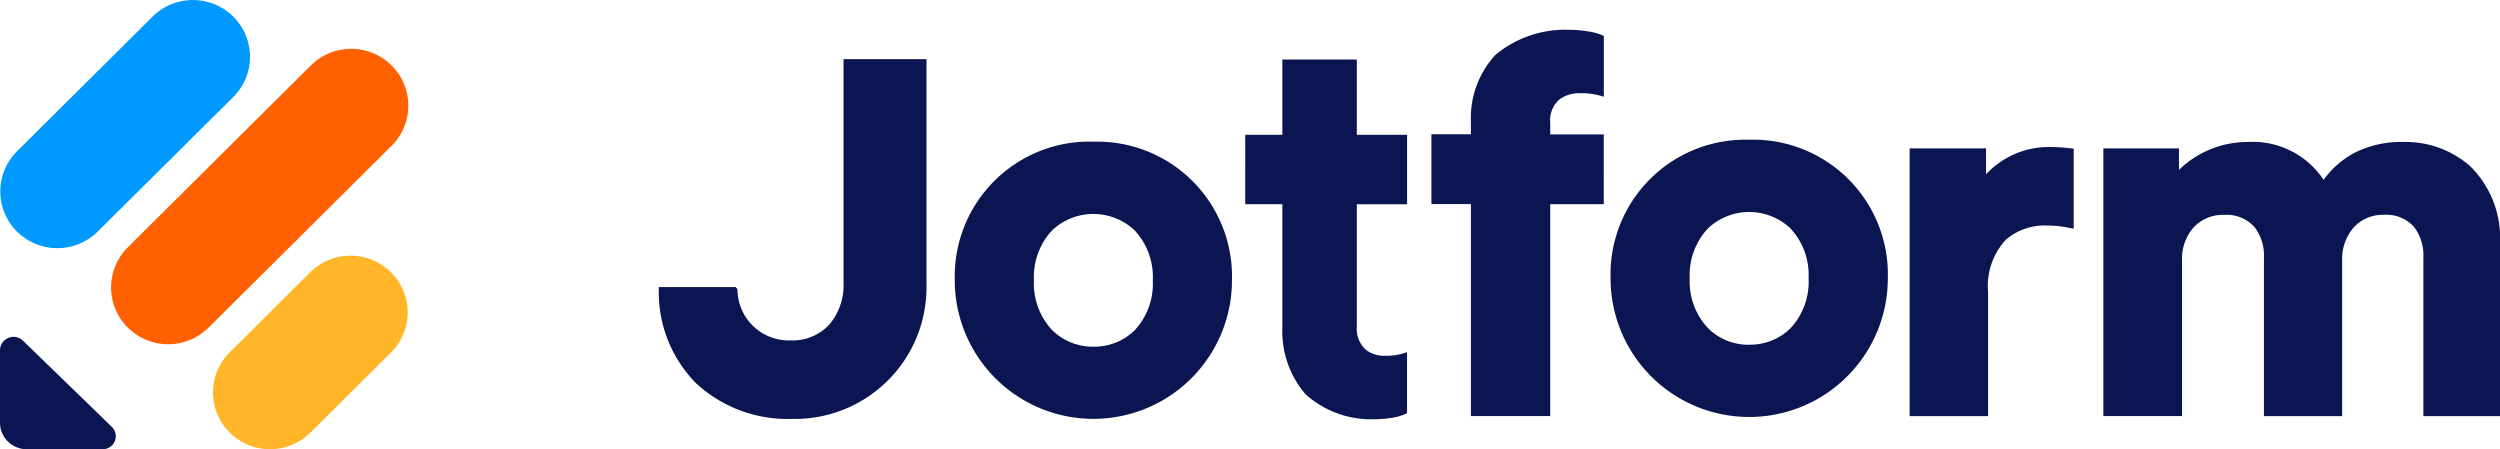
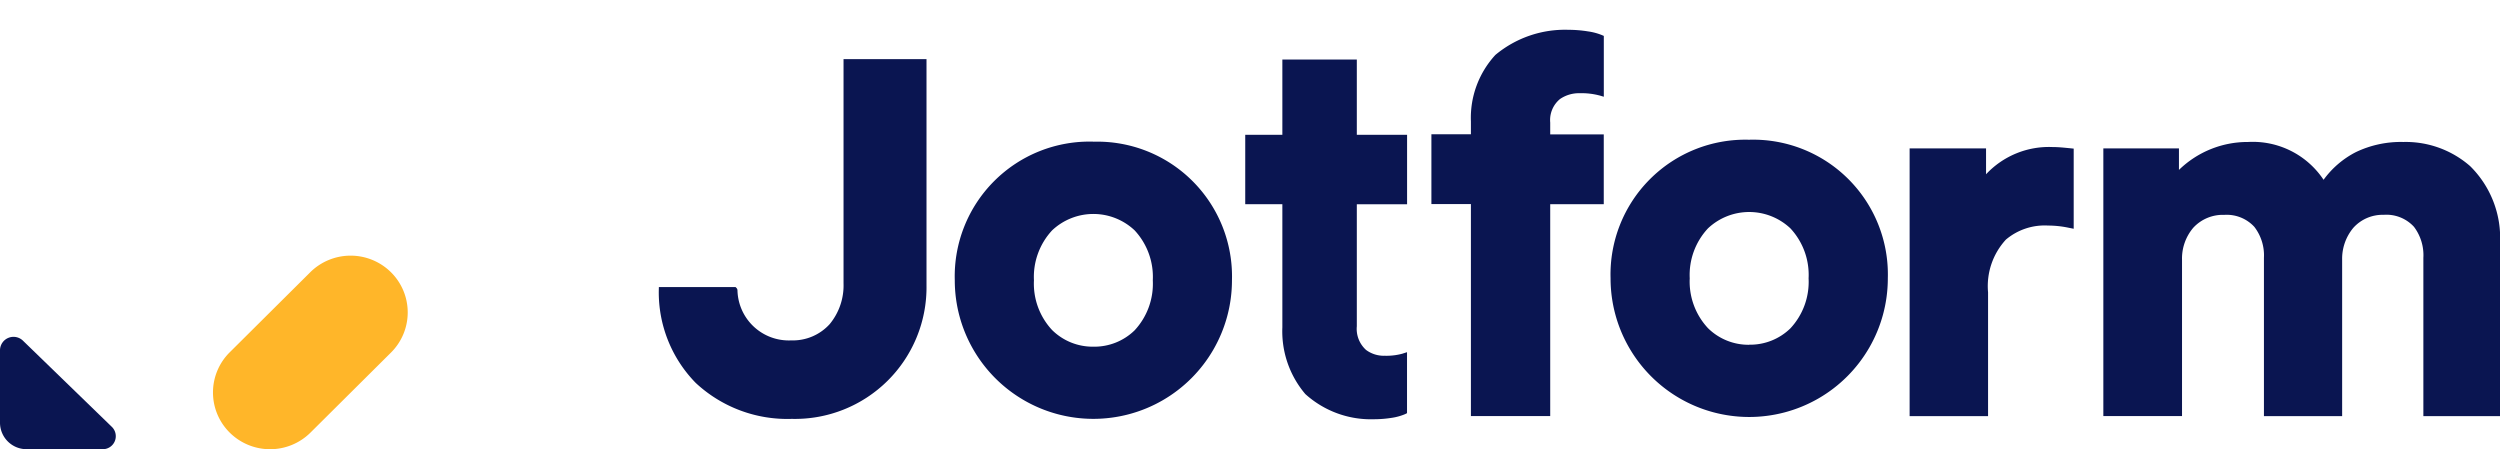
<svg xmlns="http://www.w3.org/2000/svg" id="jotform-logo" width="156.167" height="28.061" viewBox="0 0 156.167 28.061">
  <path id="Path_616234" data-name="Path 616234" d="M164.829,24.118a3.6,3.6,0,0,1-2.574-1.038,4.261,4.261,0,0,1-1.14-3.111,4.265,4.265,0,0,1,1.14-3.123,3.755,3.755,0,0,1,5.149,0,4.264,4.264,0,0,1,1.136,3.123,4.264,4.264,0,0,1-1.136,3.123,3.6,3.6,0,0,1-2.574,1.021Zm0-12.808a8.418,8.418,0,0,0-8.659,8.659,8.659,8.659,0,0,0,17.319,0A8.418,8.418,0,0,0,164.829,11.309ZM123.86,24.237a3.6,3.6,0,0,1-2.574-1.038,4.249,4.249,0,0,1-1.136-3.106,4.274,4.274,0,0,1,1.136-3.123,3.755,3.755,0,0,1,5.153,0,4.271,4.271,0,0,1,1.136,3.123,4.274,4.274,0,0,1-1.136,3.123A3.6,3.6,0,0,1,123.86,24.237Zm0-12.808a8.419,8.419,0,0,0-8.655,8.659,8.657,8.657,0,1,0,17.315,0,8.416,8.416,0,0,0-8.655-8.655Zm63.092,17.144h4.915V18.811a2.969,2.969,0,0,1,.7-2,2.511,2.511,0,0,1,1.94-.808,2.344,2.344,0,0,1,1.877.749,2.918,2.918,0,0,1,.6,1.936v9.889h4.885V18.811a3.01,3.01,0,0,1,.7-2A2.46,2.46,0,0,1,204.467,16a2.335,2.335,0,0,1,1.889.749,2.938,2.938,0,0,1,.587,1.936v9.889h4.787V17.807a6.3,6.3,0,0,0-1.868-4.851,6.108,6.108,0,0,0-4.17-1.506,6.5,6.5,0,0,0-2.966.634,5.705,5.705,0,0,0-2.017,1.728,5.313,5.313,0,0,0-4.723-2.362,6.145,6.145,0,0,0-4.311,1.745V11.85h-4.723ZM185.1,11.863v5.008l-.383-.077a6.235,6.235,0,0,0-1.217-.123,3.749,3.749,0,0,0-2.634.877,4.288,4.288,0,0,0-1.115,3.294v7.732h-4.9V11.85h4.774v1.617a5.373,5.373,0,0,1,4.166-1.7c.366,0,.7.038,1.021.068l.289.03ZM96.72,20.513h4.791l.055.055a.227.227,0,0,1,.064.14,3.209,3.209,0,0,0,3.362,3.136,3.106,3.106,0,0,0,2.4-1.017,3.791,3.791,0,0,0,.864-2.545V6.275h5.183V20.428a8.22,8.22,0,0,1-8.417,8.319,8.392,8.392,0,0,1-6-2.247,8.085,8.085,0,0,1-2.306-5.8Zm58.756-11.97.272.081v-3.8l-.128-.055a3.673,3.673,0,0,0-.855-.226,7.679,7.679,0,0,0-1.221-.1,6.783,6.783,0,0,0-4.57,1.57,5.8,5.8,0,0,0-1.528,4.157v.8h-2.468v4.357h2.468V28.573H152.4V15.335h3.345V10.978H152.4v-.74a1.7,1.7,0,0,1,.613-1.472,2.094,2.094,0,0,1,1.251-.362,4.344,4.344,0,0,1,1.208.14ZM143.2,24.662l.255-.081V28.39l-.119.06a3.421,3.421,0,0,1-.8.226,7.257,7.257,0,0,1-1.149.094,6.107,6.107,0,0,1-4.285-1.574,6.048,6.048,0,0,1-1.434-4.17V15.335h-2.319V11h2.319V6.3h4.651V11h3.14v4.34h-3.14v7.621a1.771,1.771,0,0,0,.579,1.481,1.866,1.866,0,0,0,1.174.362,3.812,3.812,0,0,0,1.132-.14Z" transform="translate(-55.563 -2.581)" fill="#0a1551" fill-rule="evenodd" />
  <path id="Path_616235" data-name="Path 616235" d="M6.991,55.137a.813.813,0,0,1-.6,1.391H1.681A1.66,1.66,0,0,1,0,54.894V50.332a.845.845,0,0,1,1.438-.579Z" transform="translate(0 -28.468)" fill="#0a1551" />
  <path id="Path_616236" data-name="Path 616236" d="M32.311,48.645a3.532,3.532,0,0,1,0-5.013l5.03-5a3.583,3.583,0,0,1,5.047,0,3.532,3.532,0,0,1,0,5.013l-5.03,5A3.583,3.583,0,0,1,32.311,48.645Z" transform="translate(-17.963 -21.623)" fill="#ffb629" />
-   <path id="Path_616237" data-name="Path 616237" d="M1.091,14.522a3.532,3.532,0,0,1,0-5.013L9.555,1.1a3.583,3.583,0,0,1,5.047,0,3.532,3.532,0,0,1,0,5.013L6.134,14.522a3.583,3.583,0,0,1-5.042,0Z" transform="translate(-0.028 -0.058)" fill="#09f" />
-   <path id="Path_616238" data-name="Path 616238" d="M17.351,24.641a3.532,3.532,0,0,1,0-5.013L28.785,8.267a3.583,3.583,0,0,1,5.047,0,3.532,3.532,0,0,1,0,5.013L22.4,24.641a3.583,3.583,0,0,1-5.047,0Z" transform="translate(-9.369 -4.177)" fill="#ff6100" />
</svg>